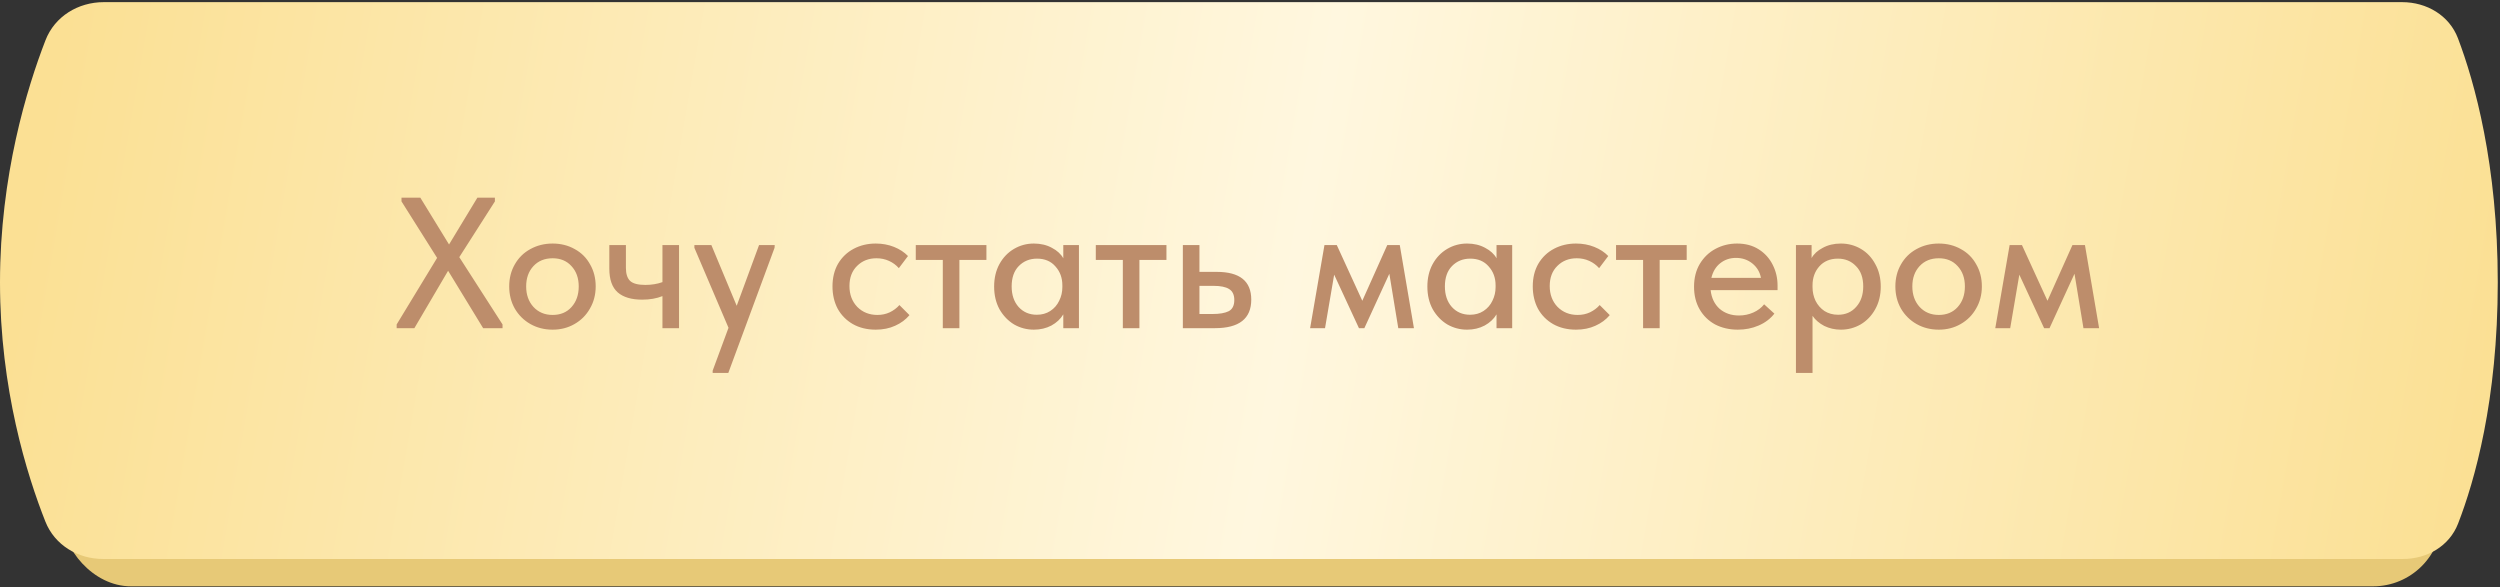
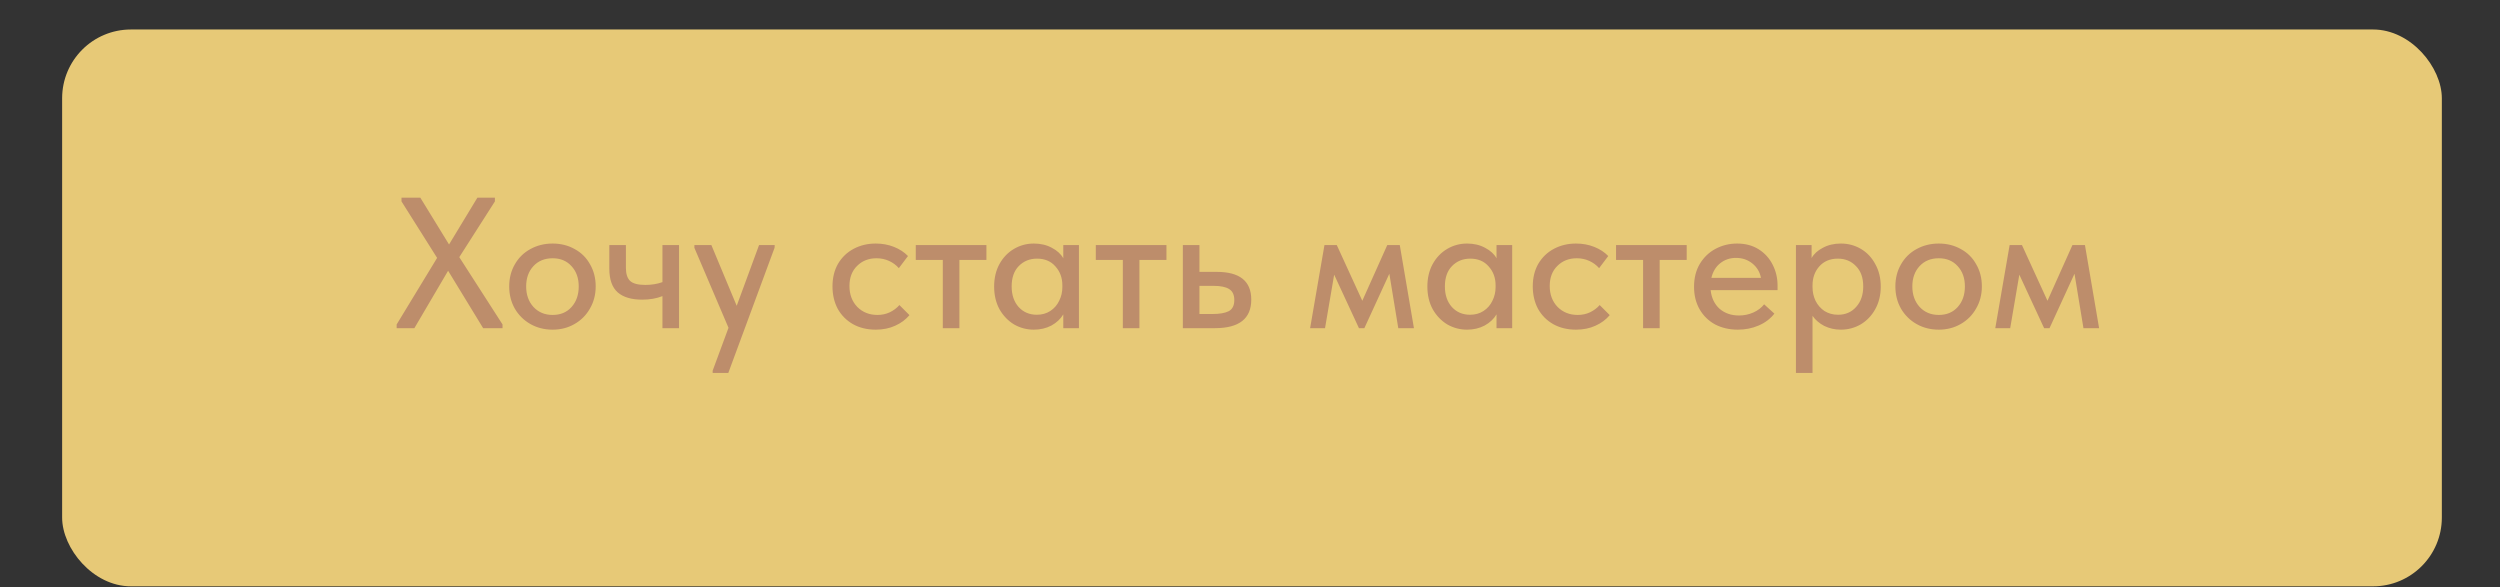
<svg xmlns="http://www.w3.org/2000/svg" width="749" height="176" viewBox="0 0 749 176" fill="none">
  <rect x="0" y="0" width="749" height="176" fill="#333333" stroke="none" />
  <rect x="18.615" y="8.836" width="712.961" height="166.827" rx="20.606" fill="url(#paint0_linear_278_87)" />
-   <path d="M13.631 12.054C16.403 4.909 23.417 0.643 31.081 0.643H719.669C727.036 0.643 733.801 4.604 736.413 11.493C741.361 24.542 748.33 49.203 748.33 84.611C748.33 119.967 741.381 144.15 736.434 156.886C733.812 163.637 727.144 167.47 719.902 167.47H30.897C23.33 167.47 16.387 163.307 13.598 156.273C8.084 142.367 0 116.535 0 84.611C0 52.623 8.117 26.267 13.631 12.054Z" fill="url(#paint1_linear_278_87)" />
  <path d="M148.27 60.345L137.603 77.043L150.559 97.203V98.32H144.751L134.252 81.119L124.144 98.32H118.839V97.203L130.958 77.266L120.291 60.345V59.228H125.931L134.532 73.245L143.02 59.228H148.27V60.345ZM152.557 85.81C152.557 83.353 153.116 81.156 154.232 79.22C155.349 77.247 156.894 75.721 158.868 74.641C160.878 73.524 163.112 72.966 165.569 72.966C168.026 72.966 170.241 73.524 172.215 74.641C174.188 75.721 175.714 77.247 176.794 79.22C177.911 81.156 178.469 83.353 178.469 85.81C178.469 88.267 177.892 90.483 176.738 92.456C175.621 94.429 174.076 95.974 172.103 97.091C170.167 98.208 167.989 98.766 165.569 98.766C163.112 98.766 160.897 98.208 158.923 97.091C156.95 95.974 155.387 94.429 154.232 92.456C153.116 90.483 152.557 88.267 152.557 85.81ZM173.387 85.81C173.387 83.316 172.661 81.287 171.209 79.723C169.795 78.159 167.915 77.377 165.569 77.377C163.186 77.377 161.269 78.159 159.817 79.723C158.365 81.287 157.639 83.316 157.639 85.81C157.639 88.305 158.365 90.352 159.817 91.953C161.306 93.554 163.224 94.355 165.569 94.355C167.915 94.355 169.795 93.573 171.209 92.009C172.661 90.408 173.387 88.342 173.387 85.81ZM198.469 73.412H203.44V98.32H198.469V88.714C196.72 89.421 194.691 89.775 192.382 89.775C189.181 89.775 186.742 89.049 185.067 87.597C183.391 86.108 182.554 83.744 182.554 80.505V73.412H187.524V80.281C187.524 82.031 187.933 83.316 188.752 84.135C189.609 84.954 191.135 85.363 193.332 85.363C195.193 85.363 196.906 85.084 198.469 84.526V73.412ZM220.717 91.618L227.418 73.412H232.109L232.054 74.25L218.204 111.723H213.513V111.052L218.26 98.208L208.04 74.25V73.412H213.122L220.717 91.618ZM249.414 85.81C249.414 83.204 249.973 80.933 251.089 78.997C252.244 77.061 253.807 75.572 255.78 74.529C257.754 73.487 259.95 72.966 262.37 72.966C264.343 72.966 266.168 73.301 267.843 73.971C269.518 74.641 270.915 75.553 272.032 76.707L269.295 80.337C268.476 79.407 267.489 78.681 266.335 78.159C265.181 77.638 263.934 77.377 262.594 77.377C260.248 77.377 258.312 78.141 256.786 79.667C255.259 81.156 254.496 83.167 254.496 85.698C254.496 88.23 255.278 90.315 256.842 91.953C258.442 93.554 260.453 94.355 262.873 94.355C264.213 94.355 265.442 94.094 266.559 93.573C267.713 93.014 268.681 92.288 269.463 91.395L272.478 94.41C271.361 95.751 269.928 96.812 268.178 97.594C266.466 98.375 264.53 98.766 262.37 98.766C259.764 98.766 257.474 98.208 255.501 97.091C253.565 95.974 252.057 94.448 250.978 92.512C249.935 90.538 249.414 88.305 249.414 85.81ZM287.434 98.32H282.463V77.88H274.366V73.412H295.531V77.88H287.434V98.32ZM318.561 73.412H323.252V98.32H318.561V94.187C317.742 95.564 316.551 96.681 314.987 97.538C313.424 98.357 311.674 98.766 309.738 98.766C307.616 98.766 305.642 98.245 303.818 97.203C302.031 96.123 300.579 94.615 299.462 92.679C298.382 90.706 297.843 88.435 297.843 85.866C297.843 83.334 298.364 81.101 299.406 79.165C300.486 77.191 301.938 75.665 303.762 74.585C305.587 73.506 307.578 72.966 309.738 72.966C311.785 72.966 313.591 73.394 315.155 74.25C316.718 75.069 317.854 76.112 318.561 77.377V73.412ZM318.282 86.034V85.475C318.282 83.241 317.593 81.361 316.216 79.835C314.875 78.271 313.033 77.489 310.687 77.489C308.49 77.489 306.666 78.234 305.214 79.723C303.799 81.175 303.092 83.204 303.092 85.81C303.092 88.342 303.781 90.389 305.158 91.953C306.573 93.517 308.397 94.299 310.631 94.299C312.158 94.299 313.498 93.926 314.652 93.182C315.843 92.4 316.737 91.376 317.333 90.11C317.966 88.844 318.282 87.486 318.282 86.034ZM341.37 98.32H336.4V77.88H328.302V73.412H349.468V77.88H341.37V98.32ZM354.383 98.32V73.412H359.353V81.454H364.547C371.435 81.454 374.878 84.228 374.878 89.775C374.878 95.472 371.248 98.32 363.989 98.32H354.383ZM363.263 94.075C365.385 94.075 367.004 93.796 368.121 93.238C369.238 92.642 369.796 91.525 369.796 89.887C369.796 88.323 369.275 87.225 368.233 86.592C367.228 85.959 365.683 85.643 363.598 85.643H359.353V94.075H363.263ZM396.978 98.32H392.51L396.81 73.412H400.496L408.147 90.11L415.63 73.412H419.372L423.616 98.32H418.925L416.245 82.013L408.761 98.32H407.142L399.714 82.292L396.978 98.32ZM448.358 73.412H453.049V98.32H448.358V94.187C447.539 95.564 446.348 96.681 444.784 97.538C443.221 98.357 441.471 98.766 439.535 98.766C437.413 98.766 435.44 98.245 433.615 97.203C431.828 96.123 430.376 94.615 429.259 92.679C428.18 90.706 427.64 88.435 427.64 85.866C427.64 83.334 428.161 81.101 429.203 79.165C430.283 77.191 431.735 75.665 433.559 74.585C435.384 73.506 437.375 72.966 439.535 72.966C441.583 72.966 443.388 73.394 444.952 74.25C446.516 75.069 447.651 76.112 448.358 77.377V73.412ZM448.079 86.034V85.475C448.079 83.241 447.39 81.361 446.013 79.835C444.673 78.271 442.83 77.489 440.484 77.489C438.288 77.489 436.463 78.234 435.011 79.723C433.597 81.175 432.889 83.204 432.889 85.81C432.889 88.342 433.578 90.389 434.956 91.953C436.37 93.517 438.195 94.299 440.428 94.299C441.955 94.299 443.295 93.926 444.449 93.182C445.641 92.4 446.534 91.376 447.13 90.11C447.763 88.844 448.079 87.486 448.079 86.034ZM459.216 85.81C459.216 83.204 459.775 80.933 460.892 78.997C462.046 77.061 463.61 75.572 465.583 74.529C467.556 73.487 469.753 72.966 472.173 72.966C474.146 72.966 475.97 73.301 477.645 73.971C479.321 74.641 480.717 75.553 481.834 76.707L479.097 80.337C478.278 79.407 477.292 78.681 476.138 78.159C474.984 77.638 473.736 77.377 472.396 77.377C470.05 77.377 468.115 78.141 466.588 79.667C465.062 81.156 464.298 83.167 464.298 85.698C464.298 88.23 465.08 90.315 466.644 91.953C468.245 93.554 470.255 94.355 472.675 94.355C474.016 94.355 475.244 94.094 476.361 93.573C477.515 93.014 478.483 92.288 479.265 91.395L482.281 94.41C481.164 95.751 479.73 96.812 477.981 97.594C476.268 98.375 474.332 98.766 472.173 98.766C469.566 98.766 467.277 98.208 465.304 97.091C463.368 95.974 461.86 94.448 460.78 92.512C459.738 90.538 459.216 88.305 459.216 85.81ZM497.236 98.32H492.266V77.88H484.168V73.412H505.333V77.88H497.236V98.32ZM532.555 86.927H512.506C512.767 89.273 513.66 91.134 515.187 92.512C516.75 93.852 518.686 94.522 520.995 94.522C522.521 94.522 523.954 94.224 525.295 93.629C526.635 93.033 527.715 92.214 528.534 91.171L531.605 93.964C530.377 95.527 528.794 96.719 526.858 97.538C524.96 98.357 522.893 98.766 520.66 98.766C518.128 98.766 515.857 98.245 513.846 97.203C511.873 96.123 510.328 94.615 509.211 92.679C508.094 90.743 507.536 88.491 507.536 85.922C507.536 83.278 508.113 80.989 509.267 79.053C510.458 77.08 512.041 75.572 514.014 74.529C515.987 73.487 518.128 72.966 520.436 72.966C522.931 72.966 525.09 73.543 526.914 74.697C528.739 75.851 530.135 77.396 531.103 79.332C532.071 81.231 532.555 83.297 532.555 85.531V86.927ZM512.73 83.241H527.584C527.249 81.492 526.393 80.058 525.016 78.941C523.638 77.824 522 77.266 520.101 77.266C518.277 77.266 516.695 77.806 515.354 78.885C514.051 79.928 513.176 81.38 512.73 83.241ZM563.473 85.866C563.473 88.435 562.915 90.706 561.798 92.679C560.718 94.615 559.266 96.123 557.442 97.203C555.618 98.245 553.645 98.766 551.522 98.766C549.735 98.766 548.079 98.394 546.552 97.649C545.063 96.868 543.89 95.862 543.034 94.634V111.723H538.064V73.412H542.755V77.322C543.425 76.093 544.542 75.069 546.105 74.25C547.669 73.394 549.475 72.966 551.522 72.966C553.719 72.966 555.73 73.506 557.554 74.585C559.378 75.665 560.811 77.191 561.854 79.165C562.934 81.101 563.473 83.334 563.473 85.866ZM558.224 85.81C558.224 83.204 557.498 81.175 556.046 79.723C554.631 78.234 552.826 77.489 550.629 77.489C548.283 77.489 546.422 78.271 545.044 79.835C543.704 81.361 543.034 83.241 543.034 85.475V86.034C543.034 87.486 543.332 88.844 543.928 90.11C544.56 91.376 545.454 92.4 546.608 93.182C547.799 93.926 549.158 94.299 550.685 94.299C552.919 94.299 554.724 93.517 556.102 91.953C557.517 90.389 558.224 88.342 558.224 85.81ZM567.853 85.81C567.853 83.353 568.412 81.156 569.529 79.22C570.646 77.247 572.191 75.721 574.164 74.641C576.174 73.524 578.408 72.966 580.865 72.966C583.323 72.966 585.538 73.524 587.511 74.641C589.484 75.721 591.011 77.247 592.09 79.22C593.207 81.156 593.766 83.353 593.766 85.81C593.766 88.267 593.189 90.483 592.034 92.456C590.918 94.429 589.373 95.974 587.399 97.091C585.463 98.208 583.285 98.766 580.865 98.766C578.408 98.766 576.193 98.208 574.22 97.091C572.247 95.974 570.683 94.429 569.529 92.456C568.412 90.483 567.853 88.267 567.853 85.81ZM588.684 85.81C588.684 83.316 587.958 81.287 586.506 79.723C585.091 78.159 583.211 77.377 580.865 77.377C578.483 77.377 576.565 78.159 575.113 79.723C573.661 81.287 572.935 83.316 572.935 85.81C572.935 88.305 573.661 90.352 575.113 91.953C576.603 93.554 578.52 94.355 580.865 94.355C583.211 94.355 585.091 93.573 586.506 92.009C587.958 90.408 588.684 88.342 588.684 85.81ZM602.254 98.32H597.786L602.086 73.412H605.772L613.423 90.11L620.906 73.412H624.648L628.892 98.32H624.201L621.52 82.013L614.037 98.32H612.418L604.99 82.292L602.254 98.32Z" fill="#BD8D6B" />
  <defs>
    <linearGradient id="paint0_linear_278_87" x1="18.615" y1="147.631" x2="744.609" y2="150.045" gradientUnits="userSpaceOnUse">
      <stop offset="0.227" stop-color="#E7C977" />
      <stop offset="0.5" stop-color="#E7C977" />
      <stop offset="0.759" stop-color="#E7C977" />
    </linearGradient>
    <linearGradient id="paint1_linear_278_87" x1="20.477" y1="0.643" x2="742.697" y2="125.328" gradientUnits="userSpaceOnUse">
      <stop stop-color="#FBE094" />
      <stop offset="0.513" stop-color="#FFF7DF" />
      <stop offset="1" stop-color="#FBE094" />
    </linearGradient>
  </defs>
</svg>